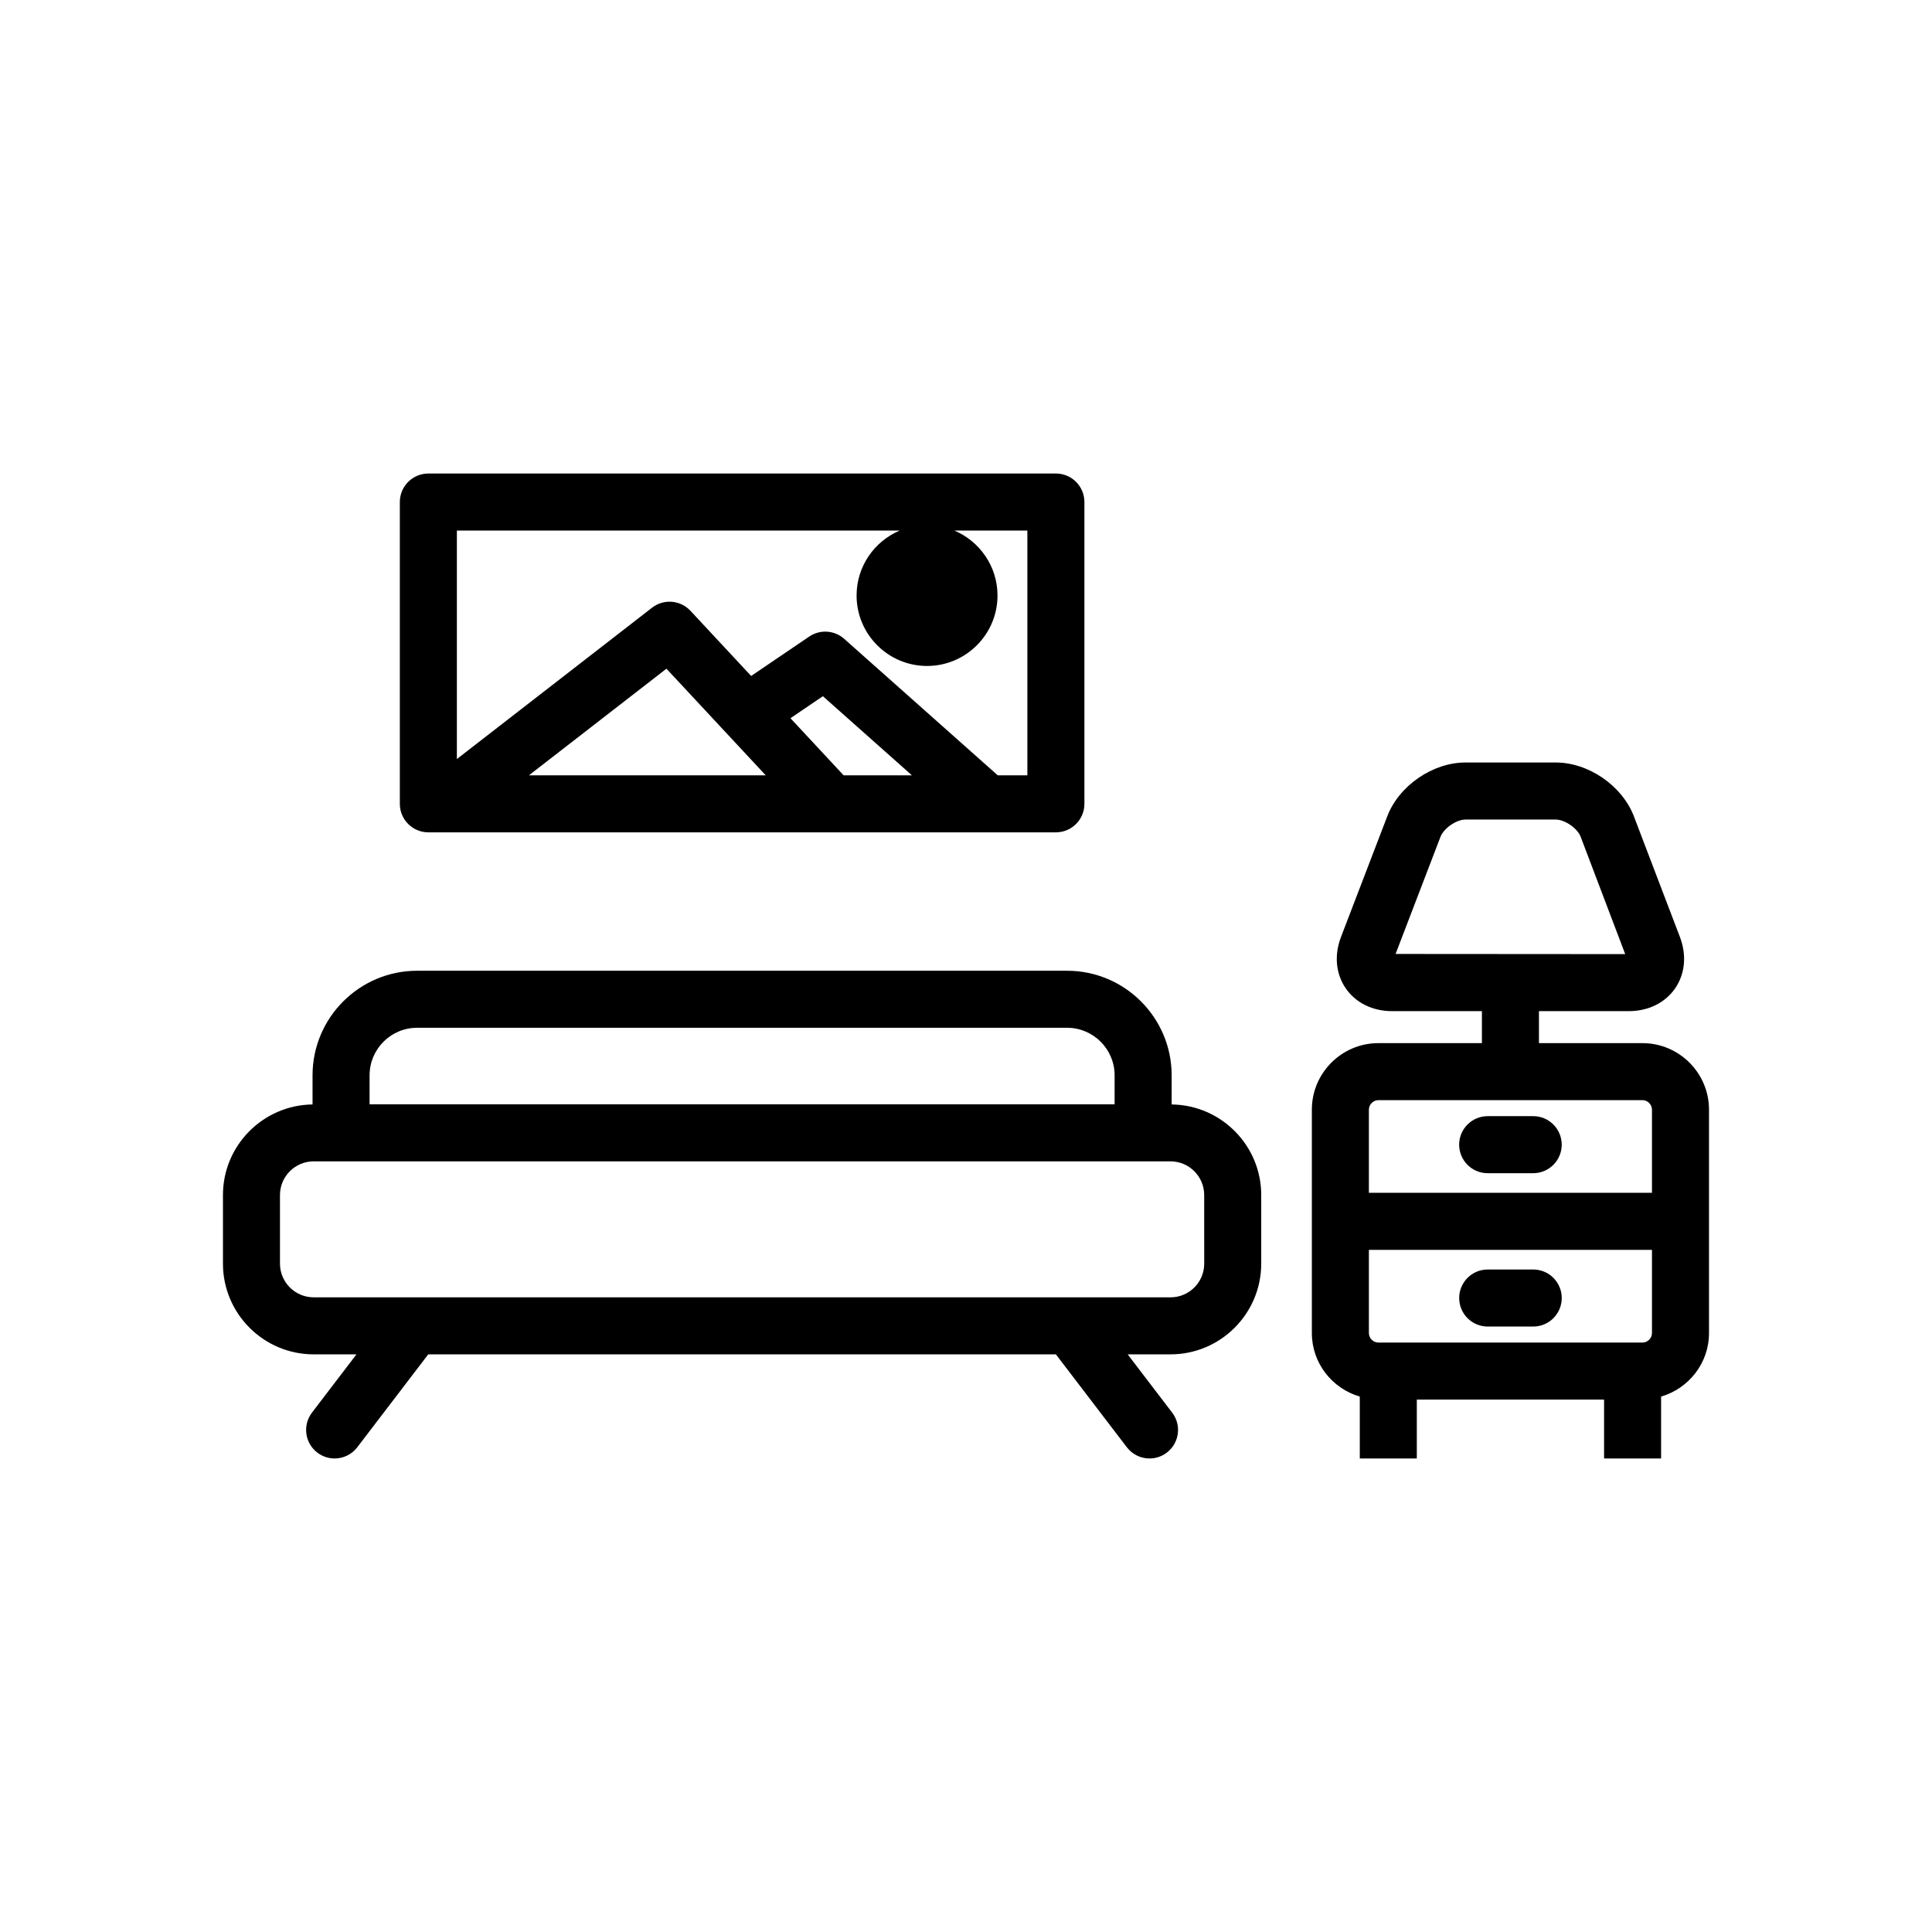
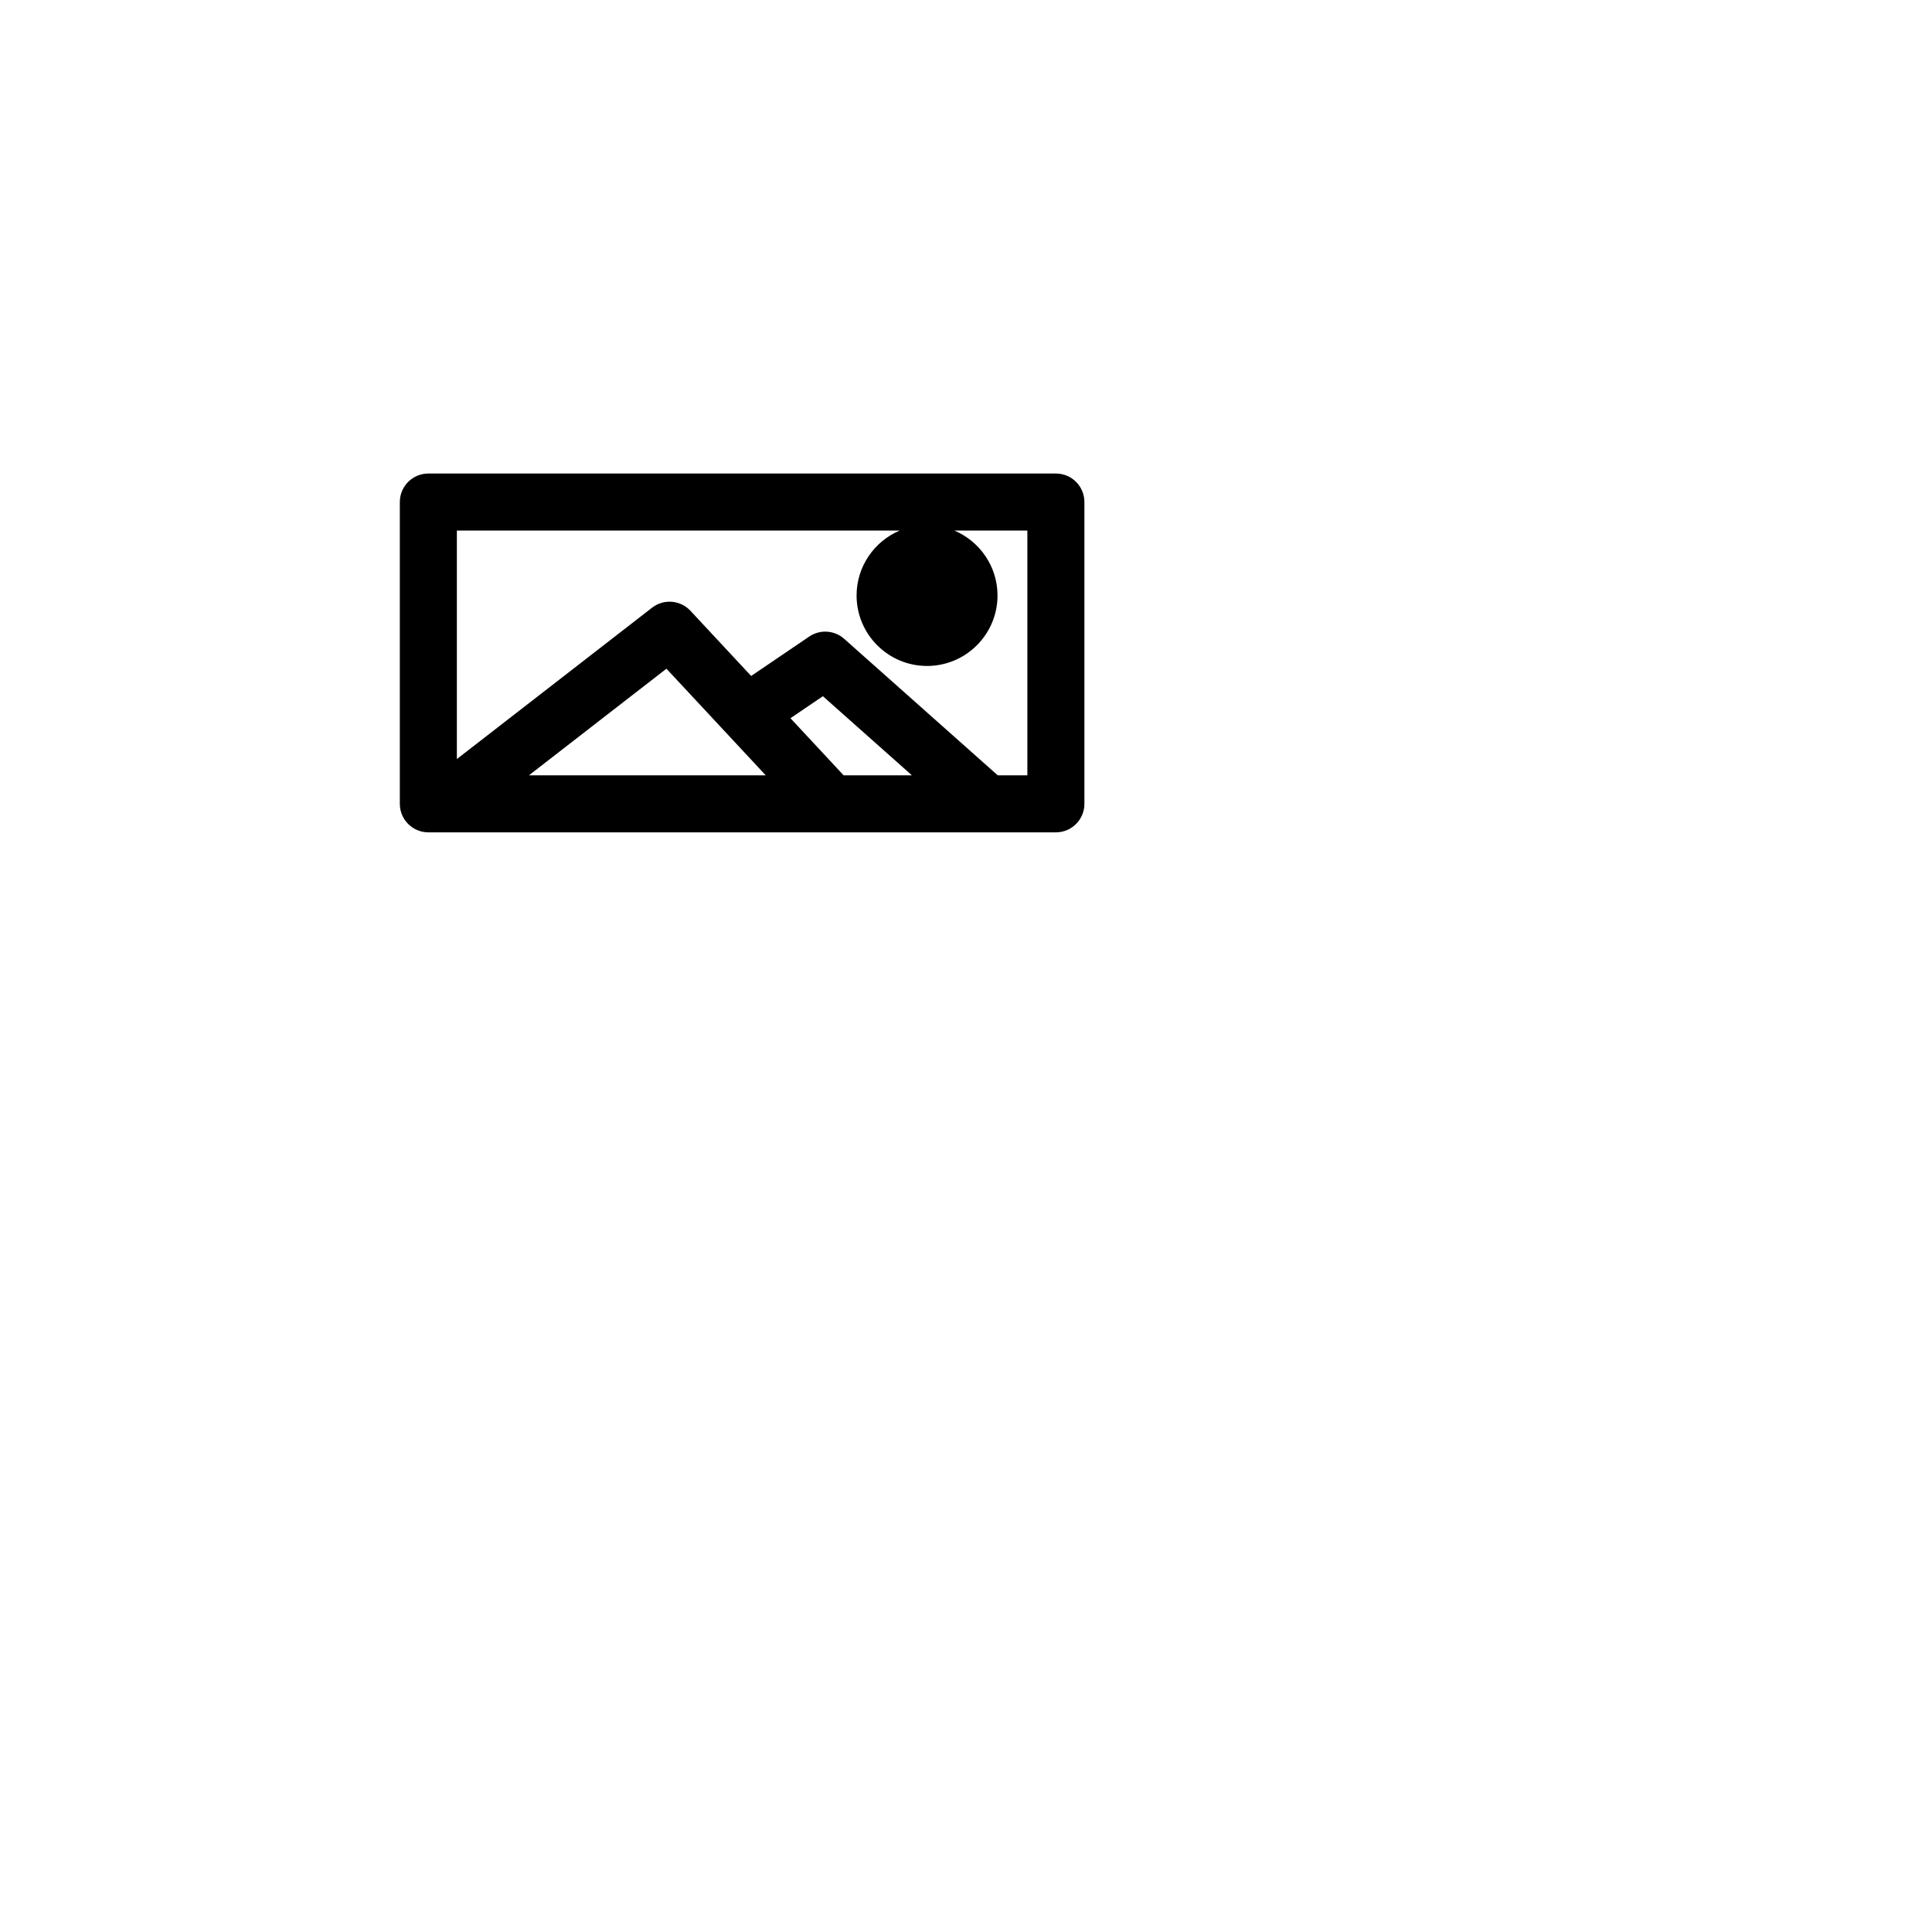
<svg xmlns="http://www.w3.org/2000/svg" fill="#000000" width="800px" height="800px" version="1.1" viewBox="144 144 512 512">
  <g>
-     <path d="m579.27 420.44h-27.434v-8.477h23.805c5.164 0 9.645-2.203 12.289-6.043 2.637-3.832 3.102-8.801 1.258-13.625l-12.184-31.949c-3.109-8.137-12.023-14.277-20.734-14.277h-23.891c-8.707 0-17.625 6.133-20.742 14.262l-12.25 31.957c-1.852 4.828-1.398 9.789 1.25 13.629 2.641 3.844 7.117 6.047 12.281 6.047h23.805v8.477h-27.434c-9.723 0-17.633 7.91-17.633 17.633v59.199c0 7.996 5.391 14.691 12.703 16.84v16.395h15.113v-15.602h49.625v15.602h15.113v-16.395c7.312-2.156 12.695-8.848 12.695-16.84v-59.199c-0.004-9.723-7.914-17.633-17.637-17.633zm-53.52-54.695c0.867-2.254 4.211-4.555 6.633-4.555h23.891c2.41 0 5.746 2.297 6.613 4.551l11.809 31.109-60.852-0.043zm-16.461 69.809h69.98c1.367 0 2.519 1.152 2.519 2.519v22.035h-75.02v-22.035c0-1.367 1.152-2.519 2.519-2.519zm69.98 64.238h-69.98c-1.367 0-2.519-1.152-2.519-2.519v-22.047h75.02v22.047c0 1.367-1.152 2.519-2.519 2.519z" />
-     <path d="m538.25 454.91h12.062c4.172 0 7.559-3.387 7.559-7.559s-3.387-7.559-7.559-7.559h-12.062c-4.172 0-7.559 3.387-7.559 7.559 0.004 4.176 3.387 7.559 7.559 7.559z" />
-     <path d="m550.32 480.43h-12.062c-4.172 0-7.559 3.387-7.559 7.559s3.387 7.559 7.559 7.559h12.062c4.172 0 7.559-3.387 7.559-7.559-0.004-4.172-3.387-7.559-7.559-7.559z" />
    <path d="m257.52 364.58h166.3c4.172 0 7.559-3.383 7.559-7.559v-79.973c0-4.176-3.387-7.559-7.559-7.559h-166.3c-4.176 0-7.559 3.383-7.559 7.559v79.977c0 4.172 3.383 7.555 7.559 7.555zm110.05-15.113-14.09-15.133 8.594-5.832 23.59 20.965zm-20.645 0h-62.75l36.438-28.254zm35.496-64.859c-6.699 2.836-11.418 9.48-11.418 17.207 0 10.297 8.379 18.672 18.672 18.672 10.297 0 18.676-8.375 18.676-18.672 0-7.723-4.723-14.367-11.426-17.207h19.336v64.859h-7.852l-40.691-36.172c-2.578-2.293-6.394-2.547-9.258-0.605l-15.398 10.449-16.09-17.277c-2.668-2.859-7.07-3.215-10.16-0.824l-51.738 40.117v-60.547z" />
-     <path d="m454.5 436.69v-7.719c0-15.281-12.43-27.711-27.711-27.711h-172.25c-15.281 0-27.711 12.43-27.711 27.711v7.719c-13.117 0.164-23.742 10.859-23.742 24.008v18.184c0 13.254 10.785 24.035 24.039 24.035h11.344l-11.797 15.449c-2.527 3.316-1.895 8.059 1.426 10.594 1.367 1.043 2.981 1.551 4.574 1.551 2.277 0 4.527-1.023 6.012-2.973l18.805-24.621h166.33l18.805 24.621c1.496 1.949 3.738 2.973 6.012 2.973 1.605 0 3.219-0.508 4.586-1.551 3.316-2.535 3.957-7.277 1.418-10.594l-11.797-15.449h11.355c13.254 0 24.039-10.781 24.039-24.035v-18.184c0.004-13.148-10.621-23.84-23.738-24.008zm-199.96-20.316h172.25c6.945 0 12.594 5.648 12.594 12.594v7.691h-197.44v-7.688c0-6.949 5.648-12.598 12.594-12.598zm208.59 62.512c0 4.922-4.004 8.922-8.926 8.922h-125.44l-101.64-0.004c-4.922 0-8.926-4-8.926-8.922v-18.184c0-4.922 4.004-8.926 8.926-8.926h7.066c0.07 0 0.129 0.02 0.195 0.02 0.07 0 0.129-0.02 0.195-0.02h212.16c0.07 0 0.129 0.02 0.195 0.02 0.07 0 0.129-0.02 0.195-0.02h7.066c4.922 0 8.926 4.004 8.926 8.926z" />
  </g>
</svg>